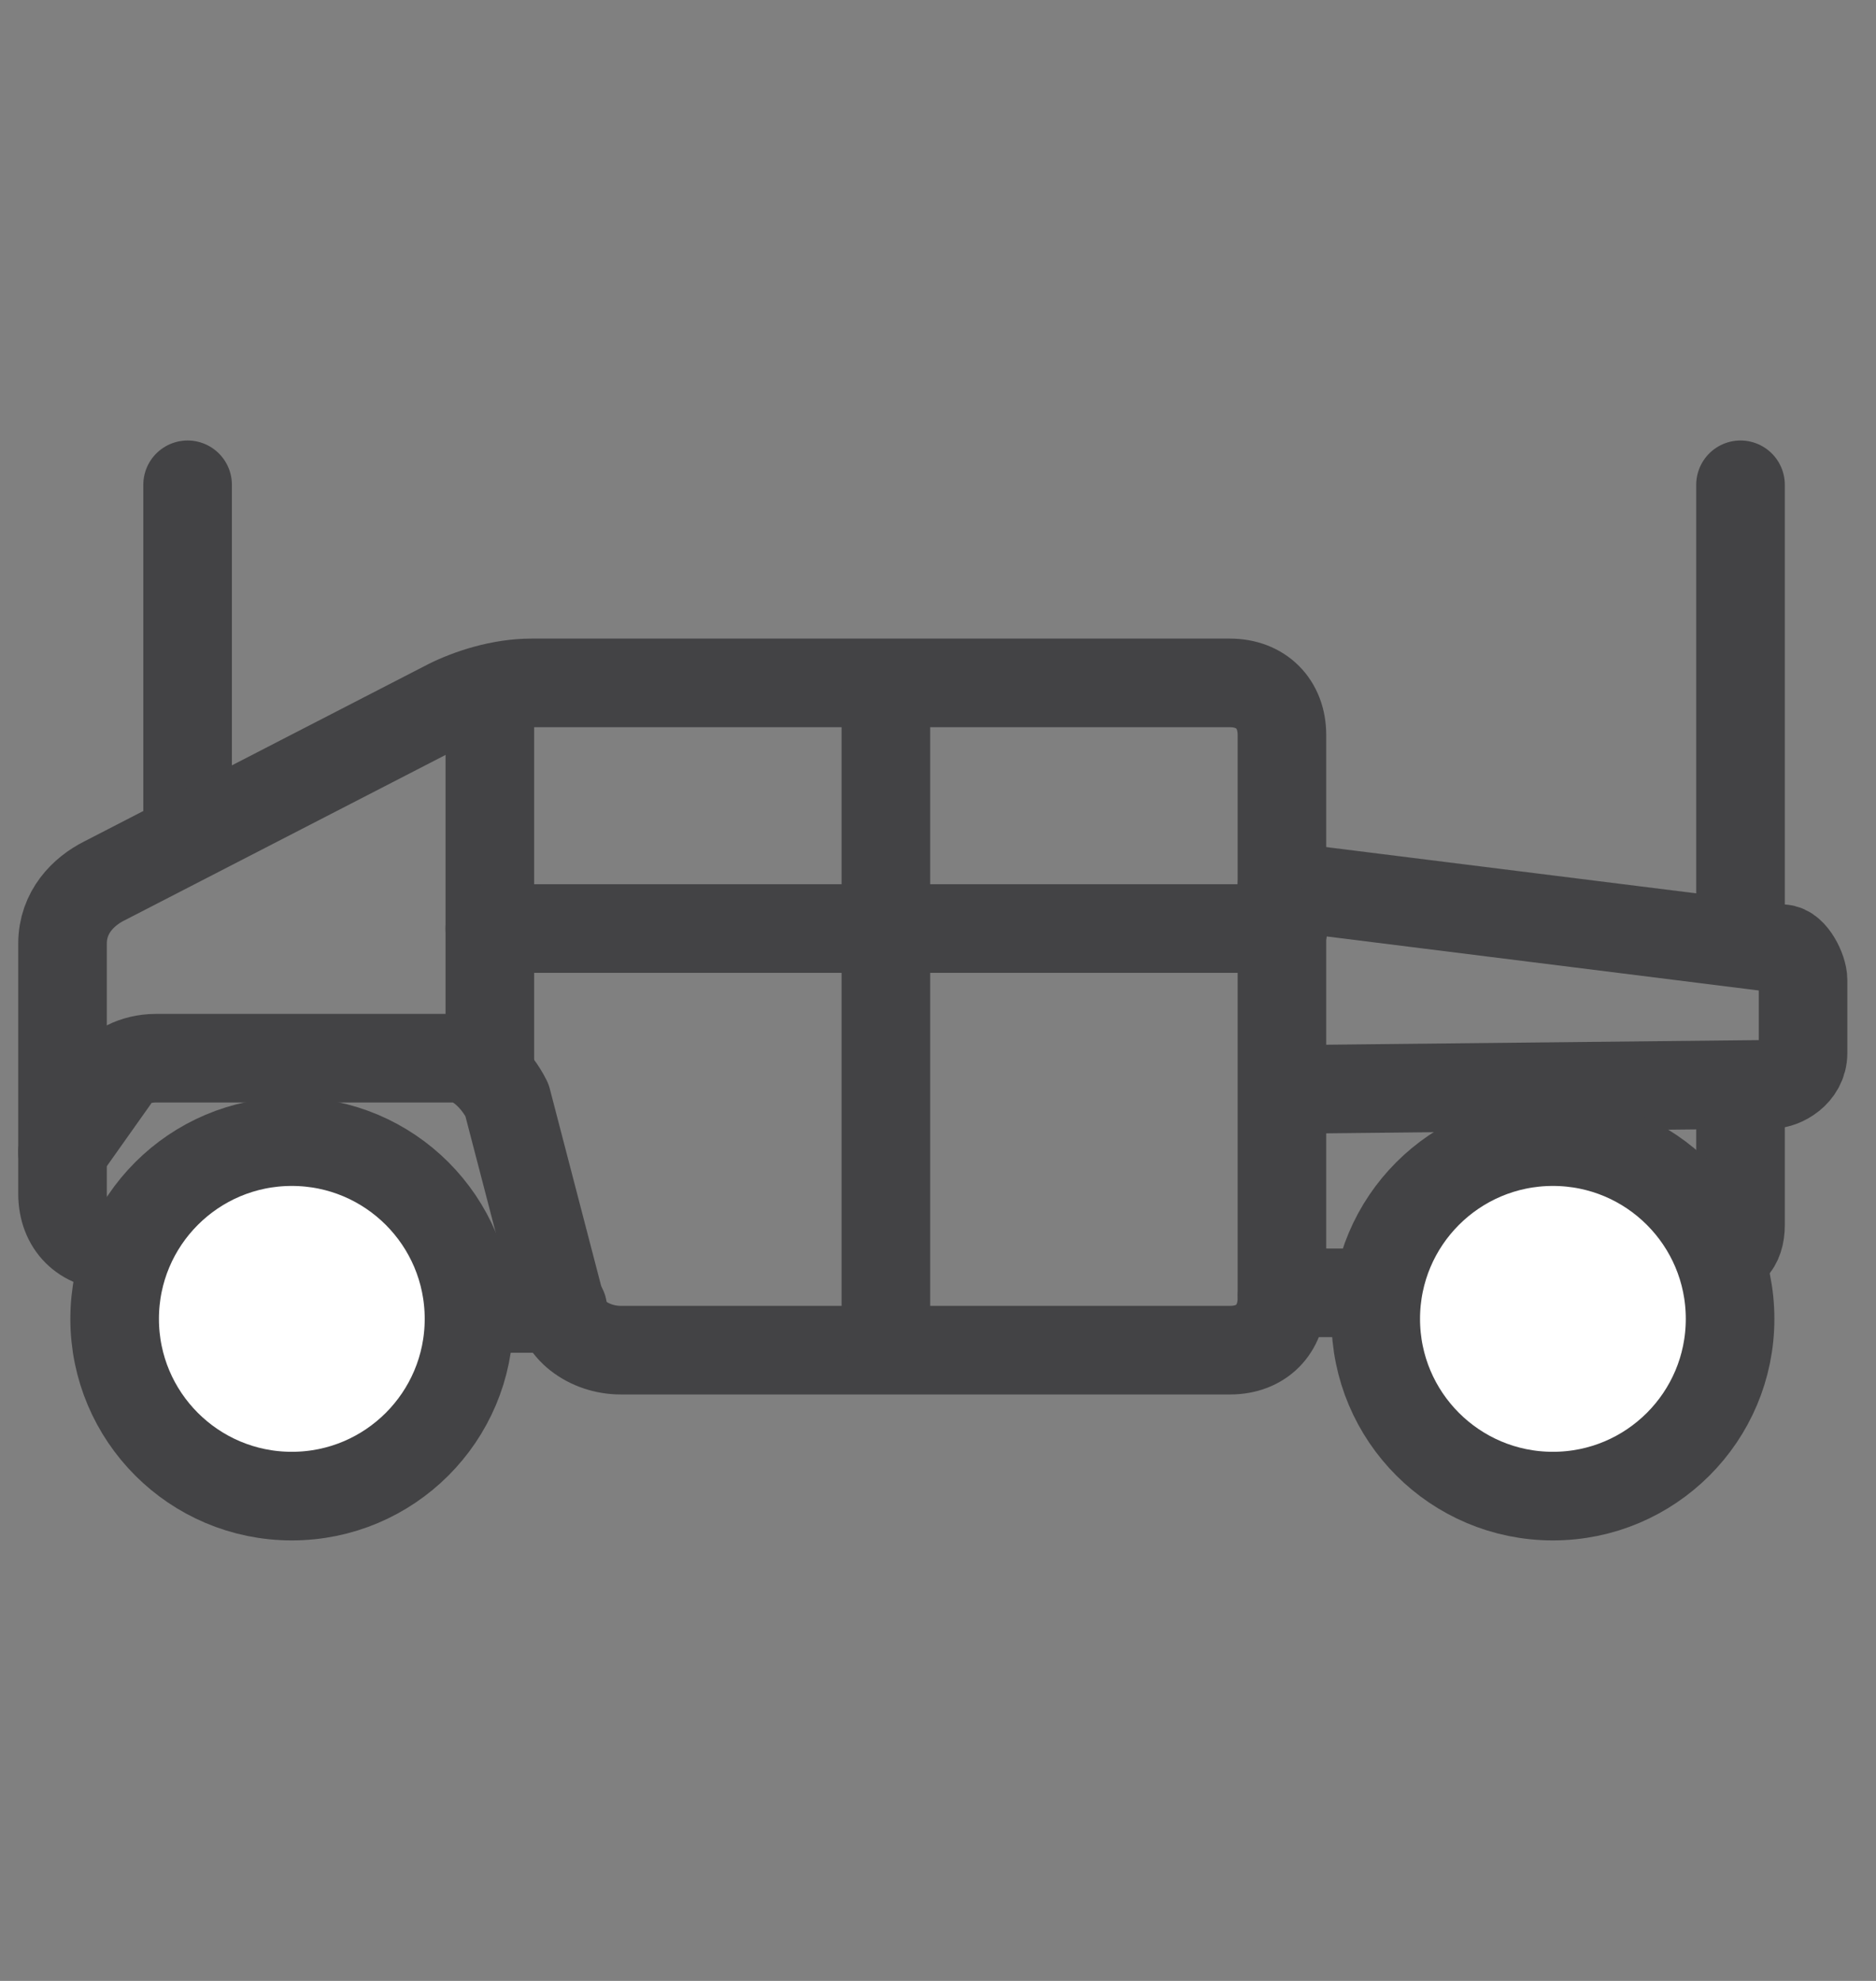
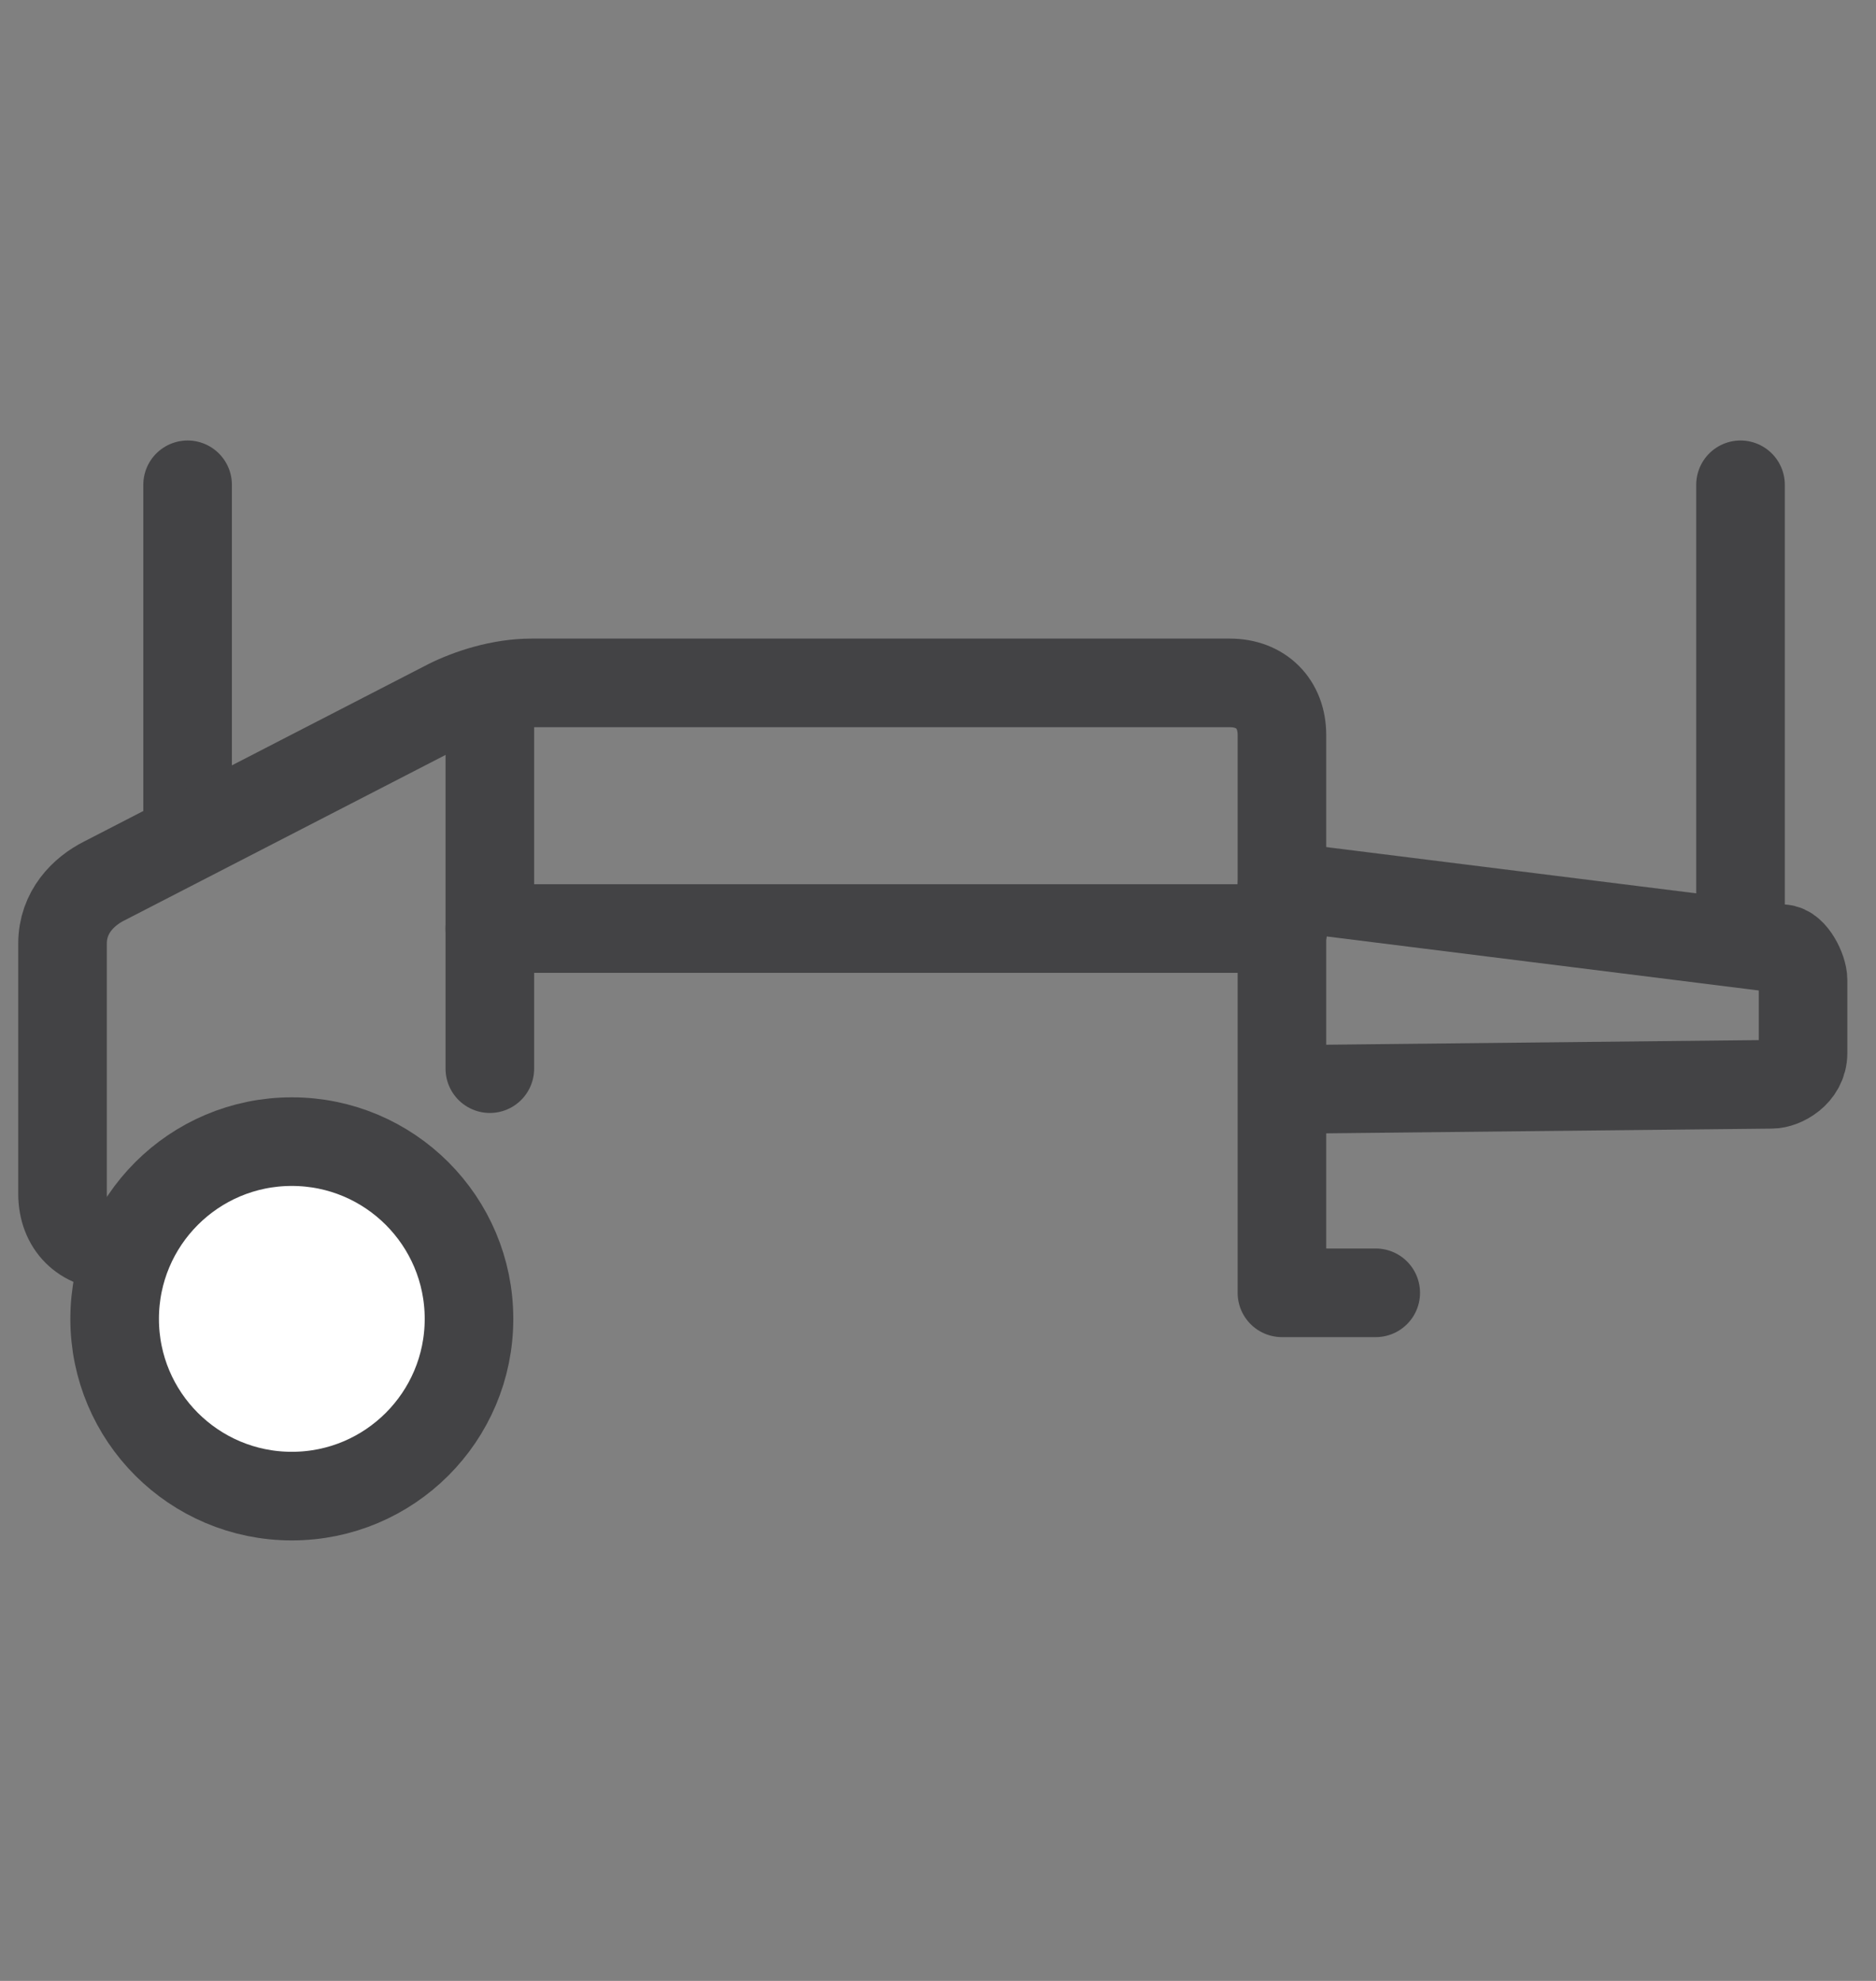
<svg xmlns="http://www.w3.org/2000/svg" width="18" height="19" viewBox="0 0 18 19" fill="none">
  <rect x="0" y="0" width="18" height="19" fill="#808080" stroke="none" />
-   <path d="M4.5 12.55H5.4" stroke="#434345" stroke-width="0.85" stroke-linecap="round" stroke-linejoin="round" />
-   <path d="M16.7 10.45V11.75C16.7 11.95 16.6 12.05 16.4 12.05" stroke="#434345" stroke-width="0.85" stroke-linecap="round" stroke-linejoin="round" />
  <path d="M16.7 8.906V4.65" stroke="#434345" stroke-width="0.85" stroke-linecap="round" stroke-linejoin="round" />
  <path d="M1.8 7.85V4.65" stroke="#434345" stroke-width="0.85" stroke-linecap="round" stroke-linejoin="round" />
  <path d="M1.3 11.95H1.1C0.8 11.95 0.6 11.75 0.6 11.45V9.05C0.6 8.75 0.8 8.55 1 8.45L4.3 6.75C4.5 6.65 4.8 6.55 5.1 6.55H11.8C12.1 6.55 12.3 6.75 12.3 7.05V8.65" stroke="#434345" stroke-width="0.85" stroke-linecap="round" stroke-linejoin="round" />
  <path d="M12.3 10.45L17 10.4C17.1 10.4 17.3 10.3 17.3 10.1V9.4C17.3 9.3 17.2 9.1 17.1 9.1L12.3 8.5L12.3 10.45ZM12.3 10.45L12.3 12.4H13.2" stroke="#434345" stroke-width="0.85" stroke-linecap="round" stroke-linejoin="round" />
-   <path d="M0.6 11.05L1.096 10.35C1.096 10.25 1.294 10.15 1.492 10.15H4.368C4.566 10.15 4.764 10.35 4.864 10.55L5.359 12.45C5.359 12.75 5.657 12.95 5.954 12.95H11.804C12.102 12.95 12.3 12.75 12.3 12.45" stroke="#434345" stroke-width="0.85" stroke-linecap="round" stroke-linejoin="round" />
-   <path d="M8.5 6.65L8.5 12.797" stroke="#434345" stroke-width="0.85" stroke-linecap="round" stroke-linejoin="round" />
  <path d="M4.7 6.65V10.25" stroke="#434345" stroke-width="0.85" stroke-linecap="round" stroke-linejoin="round" />
  <path d="M2.8 14.35C3.739 14.35 4.5 13.589 4.5 12.65C4.5 11.711 3.739 10.95 2.8 10.95C1.861 10.95 1.1 11.711 1.1 12.65C1.1 13.589 1.861 14.35 2.8 14.35Z" fill="white" stroke="#434345" stroke-width="0.85" stroke-linecap="round" stroke-linejoin="round" />
-   <path d="M14.9 14.35C15.839 14.35 16.6 13.589 16.6 12.65C16.6 11.711 15.839 10.95 14.9 10.95C13.961 10.95 13.2 11.711 13.2 12.65C13.2 13.589 13.961 14.35 14.9 14.35Z" fill="white" stroke="#434345" stroke-width="0.85" stroke-linecap="round" stroke-linejoin="round" />
  <path d="M4.7 8.906L12.312 8.906" stroke="#434345" stroke-width="0.85" stroke-linecap="round" />
</svg>